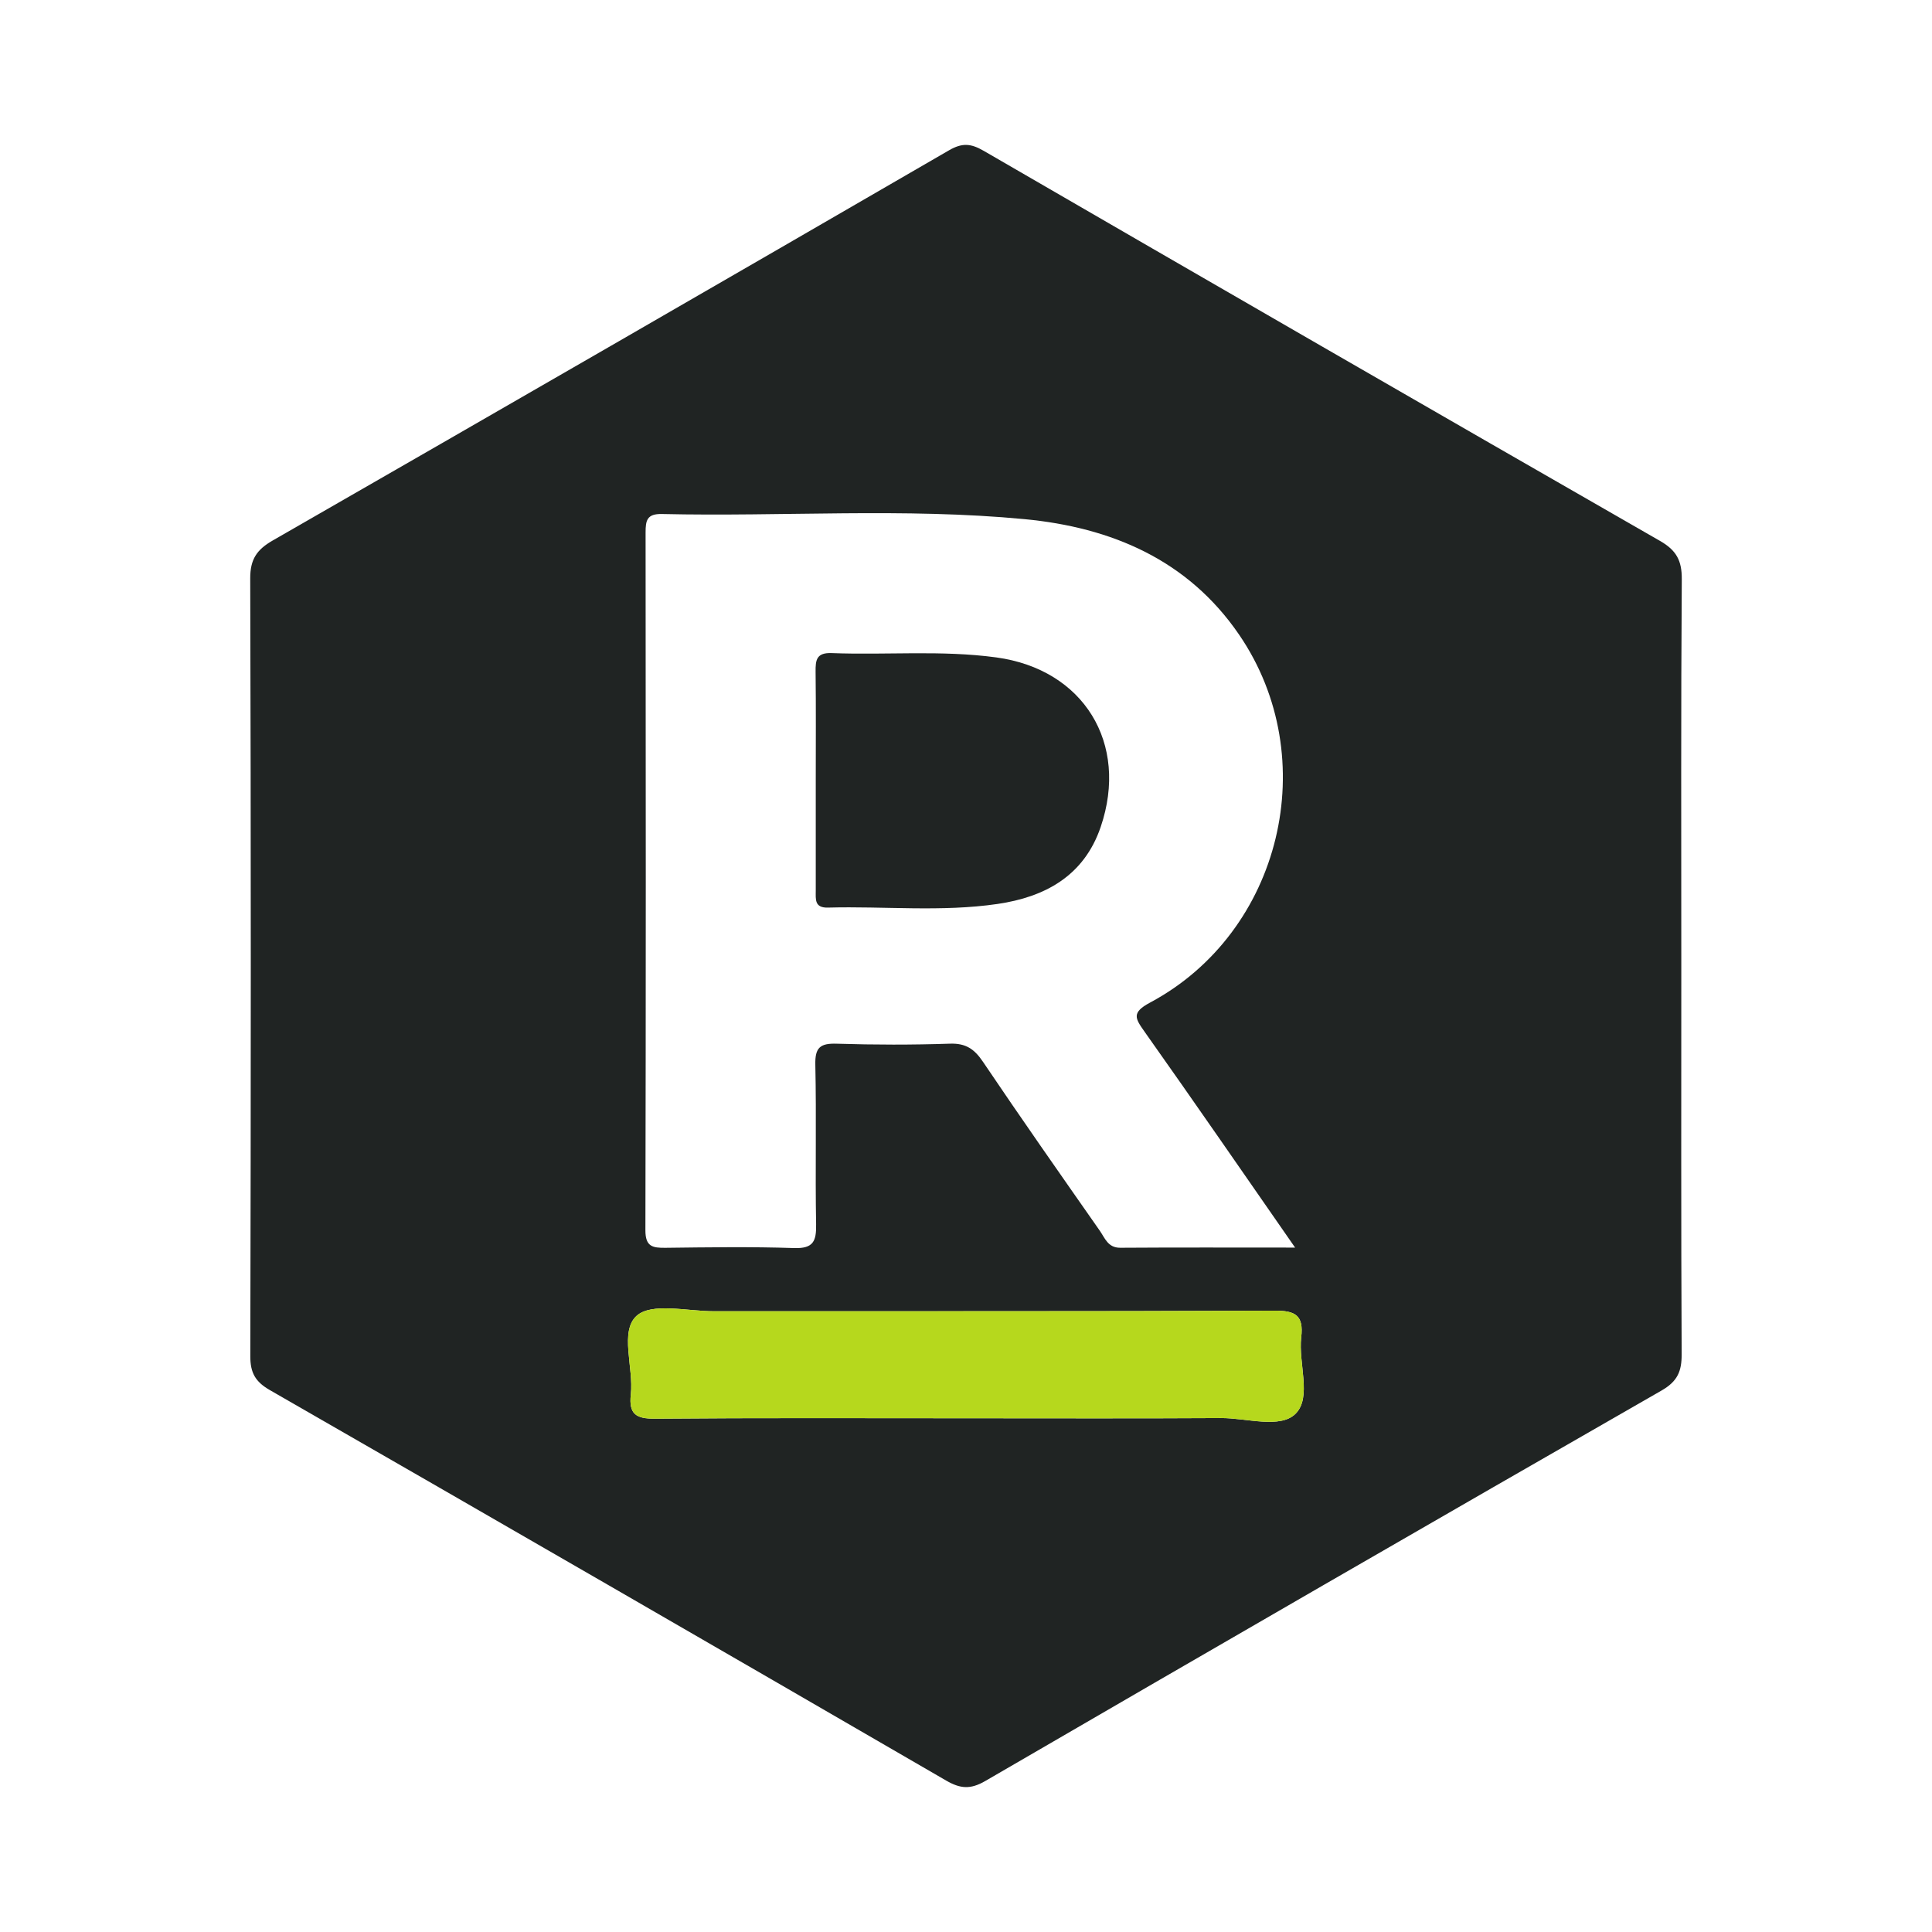
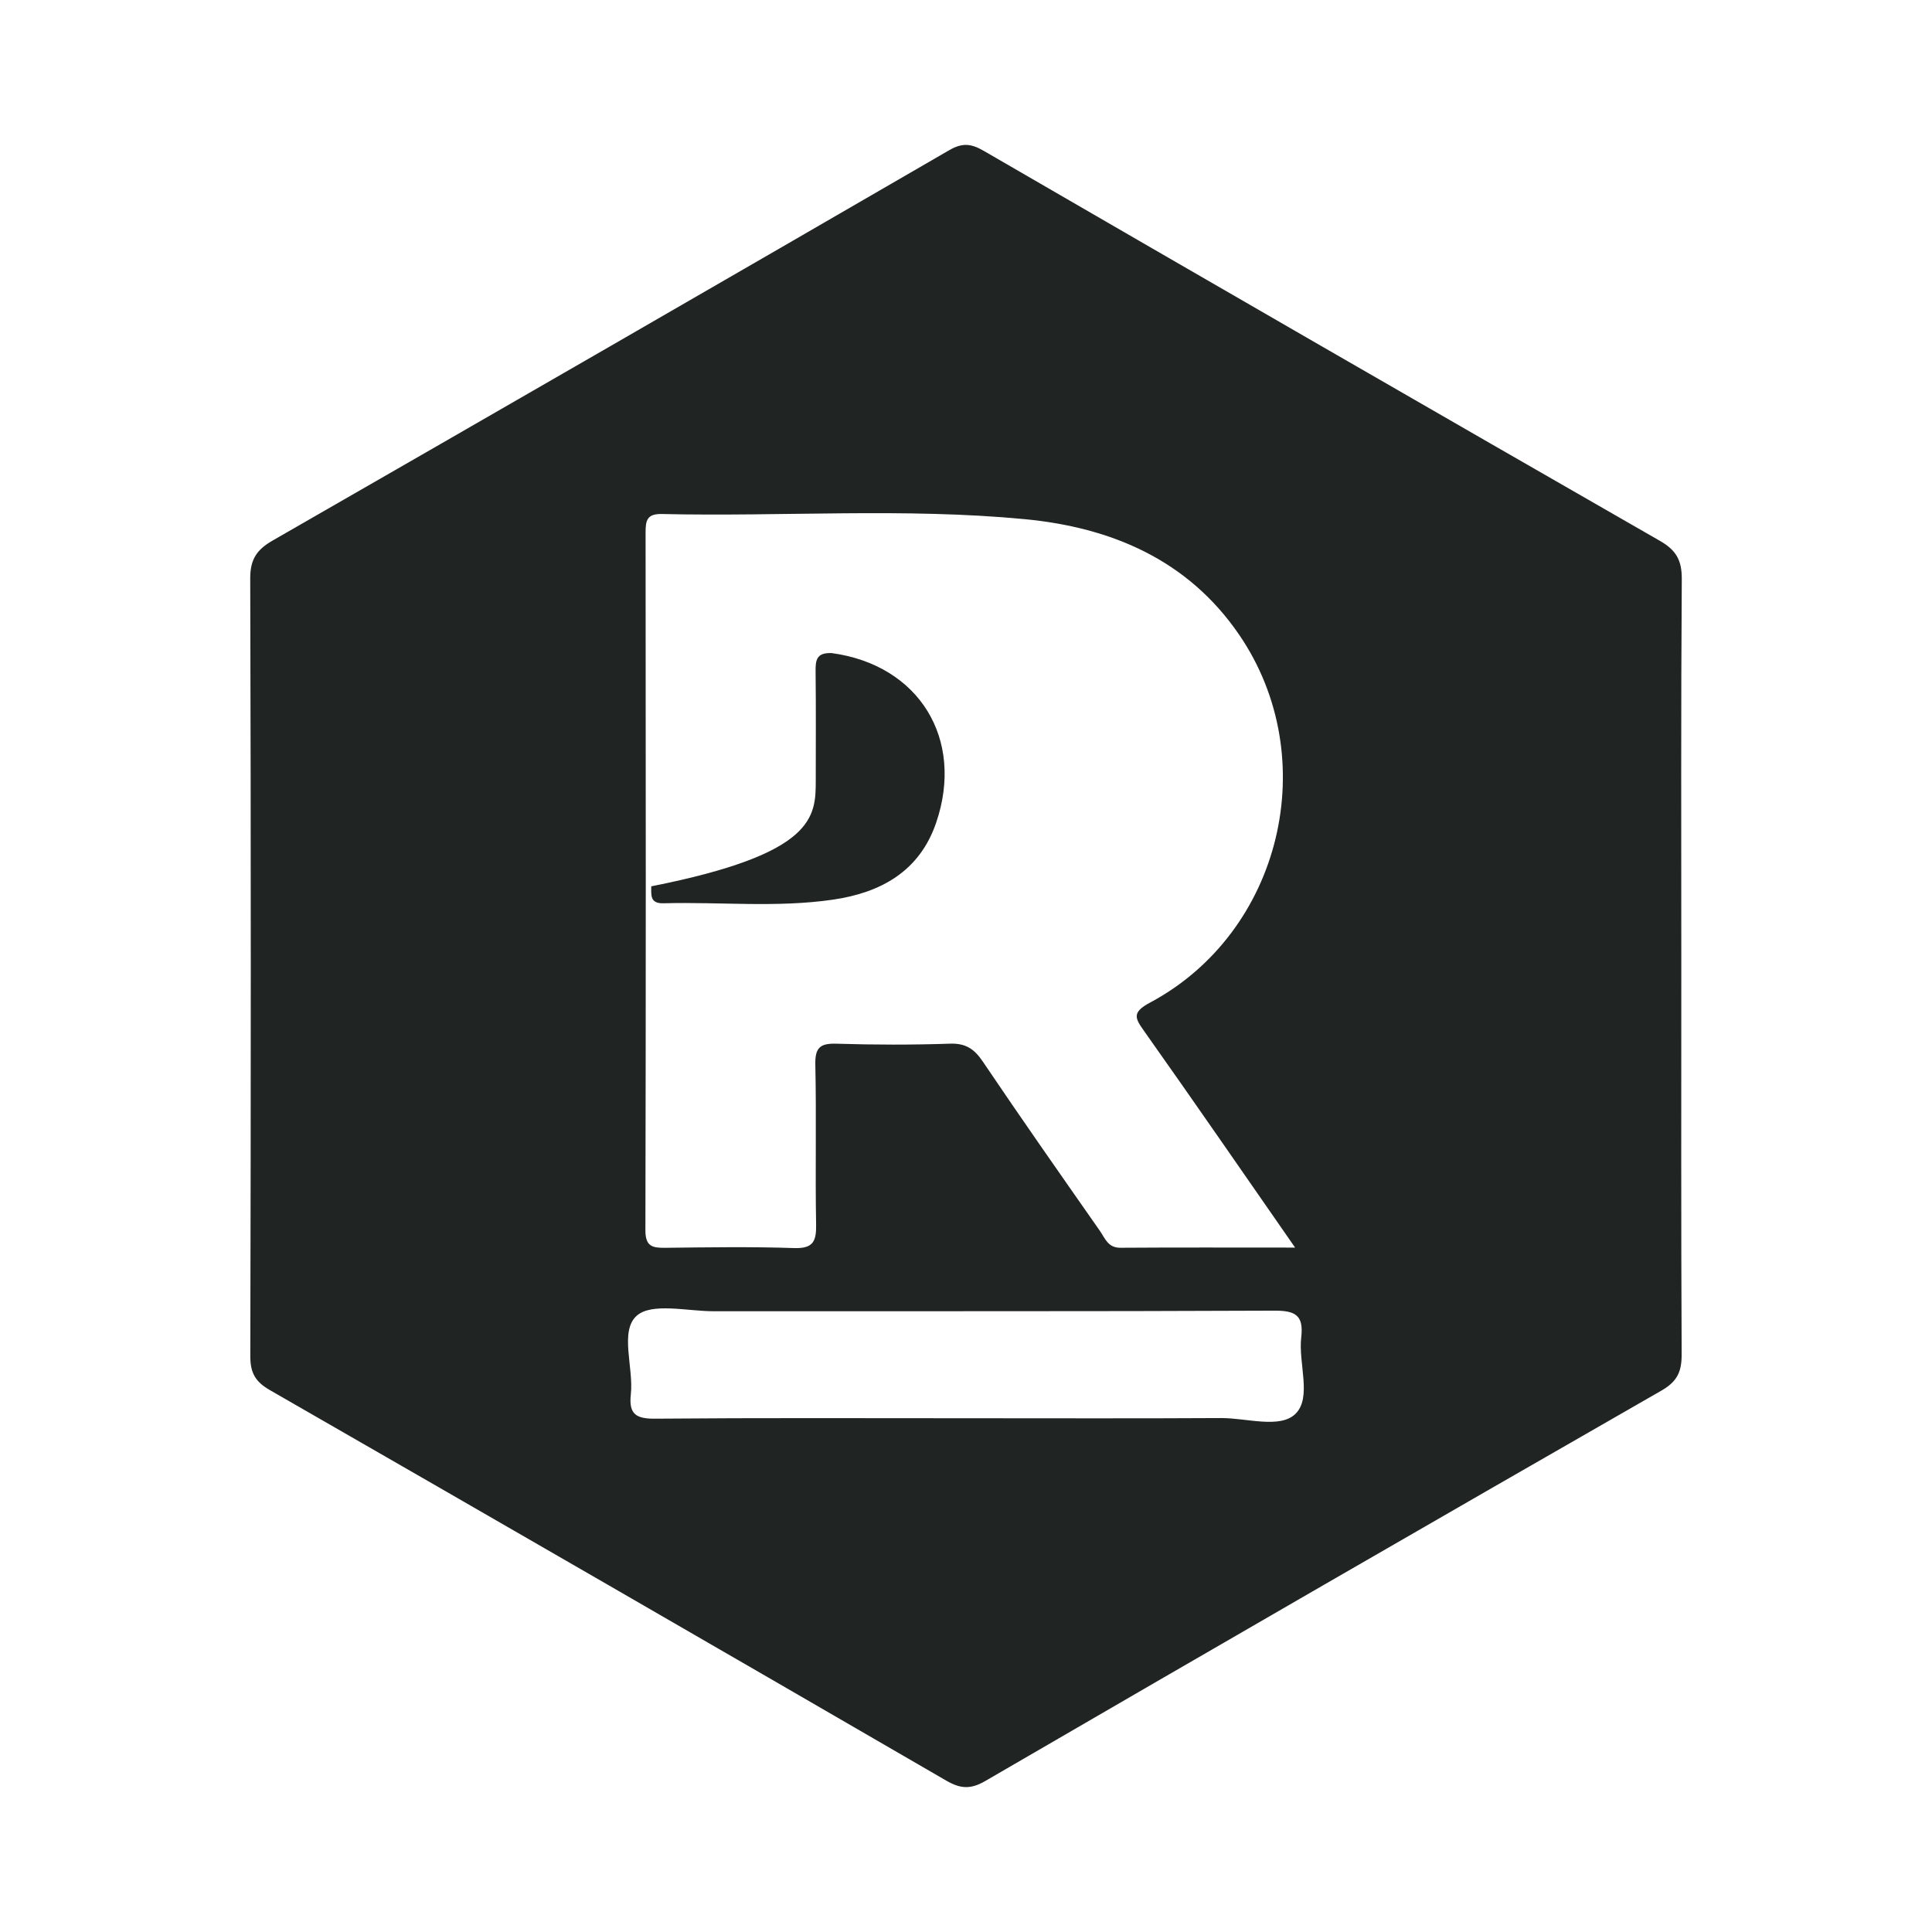
<svg xmlns="http://www.w3.org/2000/svg" version="1.1" id="Layer_1" x="0px" y="0px" width="200px" height="200px" viewBox="0 0 200 200" enable-background="new 0 0 200 200" xml:space="preserve">
  <g>
    <path fill="#202423" d="M174.048,99.942c0,13.416-0.03,26.833,0.036,40.249c0.009,1.778-0.433,2.811-2.088,3.76   c-23.373,13.403-46.704,26.882-70.001,40.418c-1.54,0.895-2.592,0.8-4.057-0.05c-23.308-13.517-46.64-26.993-70.001-40.416   c-1.507-0.866-2.03-1.786-2.026-3.531c0.064-26.833,0.07-53.666-0.008-80.498c-0.006-1.985,0.691-2.981,2.325-3.92   c23.366-13.419,46.706-26.882,70.017-40.396c1.362-0.789,2.264-0.711,3.583,0.053c23.313,13.51,46.65,26.978,70.022,40.387   c1.681,0.964,2.262,2.025,2.248,3.962C174.004,73.287,174.048,86.615,174.048,99.942z M134.068,129.15   c-5.431-7.811-10.457-15.11-15.578-22.341c-0.985-1.391-1.379-1.984,0.57-3.025c13.605-7.271,17.95-25.31,9.213-38.082   c-5.314-7.768-13.244-11.106-22.211-11.96c-12.484-1.189-25.029-0.248-37.543-0.532c-1.556-0.035-1.689,0.677-1.688,1.919   c0.023,24.075,0.035,48.15-0.019,72.225c-0.004,1.693,0.737,1.834,2.074,1.818c4.441-0.053,8.887-0.122,13.324,0.027   c1.996,0.067,2.305-0.723,2.273-2.467c-0.099-5.506,0.042-11.017-0.081-16.522c-0.04-1.787,0.515-2.221,2.219-2.167   c3.905,0.123,7.82,0.127,11.724-0.003c1.639-0.055,2.523,0.558,3.407,1.869c3.966,5.882,8.039,11.692,12.106,17.506   c0.524,0.749,0.833,1.761,2.113,1.752C121.806,129.127,127.641,129.15,134.068,129.15z M100.033,146.816   c8.788,0,17.577,0.032,26.365-0.019c2.644-0.015,6.122,1.137,7.715-0.444c1.712-1.7,0.275-5.22,0.59-7.917   c0.265-2.268-0.59-2.767-2.776-2.757c-19.351,0.088-38.704,0.043-58.055,0.06c-2.736,0.002-6.405-0.92-7.961,0.468   c-1.792,1.599-0.302,5.353-0.608,8.144c-0.224,2.042,0.538,2.527,2.508,2.51C78.551,146.768,89.292,146.817,100.033,146.816z" />
-     <path fill="#B6D81D" d="M100.033,146.816c-10.741,0-21.483-0.048-32.223,0.045c-1.97,0.017-2.732-0.468-2.508-2.51   c0.306-2.792-1.184-6.546,0.608-8.144c1.556-1.389,5.226-0.466,7.961-0.468c19.352-0.017,38.704,0.028,58.055-0.06   c2.186-0.01,3.041,0.489,2.776,2.757c-0.315,2.696,1.122,6.217-0.59,7.917c-1.593,1.581-5.07,0.429-7.715,0.444   C117.61,146.848,108.822,146.816,100.033,146.816z" />
-     <path fill="#202423" d="M84.447,80.74c0-3.731,0.029-7.462-0.017-11.193c-0.015-1.22,0.083-2,1.669-1.939   c5.674,0.218,11.366-0.322,17.03,0.447c9.035,1.227,13.762,8.88,10.817,17.543c-1.733,5.099-5.798,7.264-10.676,7.979   c-5.814,0.851-11.704,0.219-17.559,0.377c-1.412,0.038-1.264-0.865-1.264-1.755C84.448,88.38,84.447,84.56,84.447,80.74z" />
+     <path fill="#202423" d="M84.447,80.74c0-3.731,0.029-7.462-0.017-11.193c-0.015-1.22,0.083-2,1.669-1.939   c9.035,1.227,13.762,8.88,10.817,17.543c-1.733,5.099-5.798,7.264-10.676,7.979   c-5.814,0.851-11.704,0.219-17.559,0.377c-1.412,0.038-1.264-0.865-1.264-1.755C84.448,88.38,84.447,84.56,84.447,80.74z" />
  </g>
</svg>